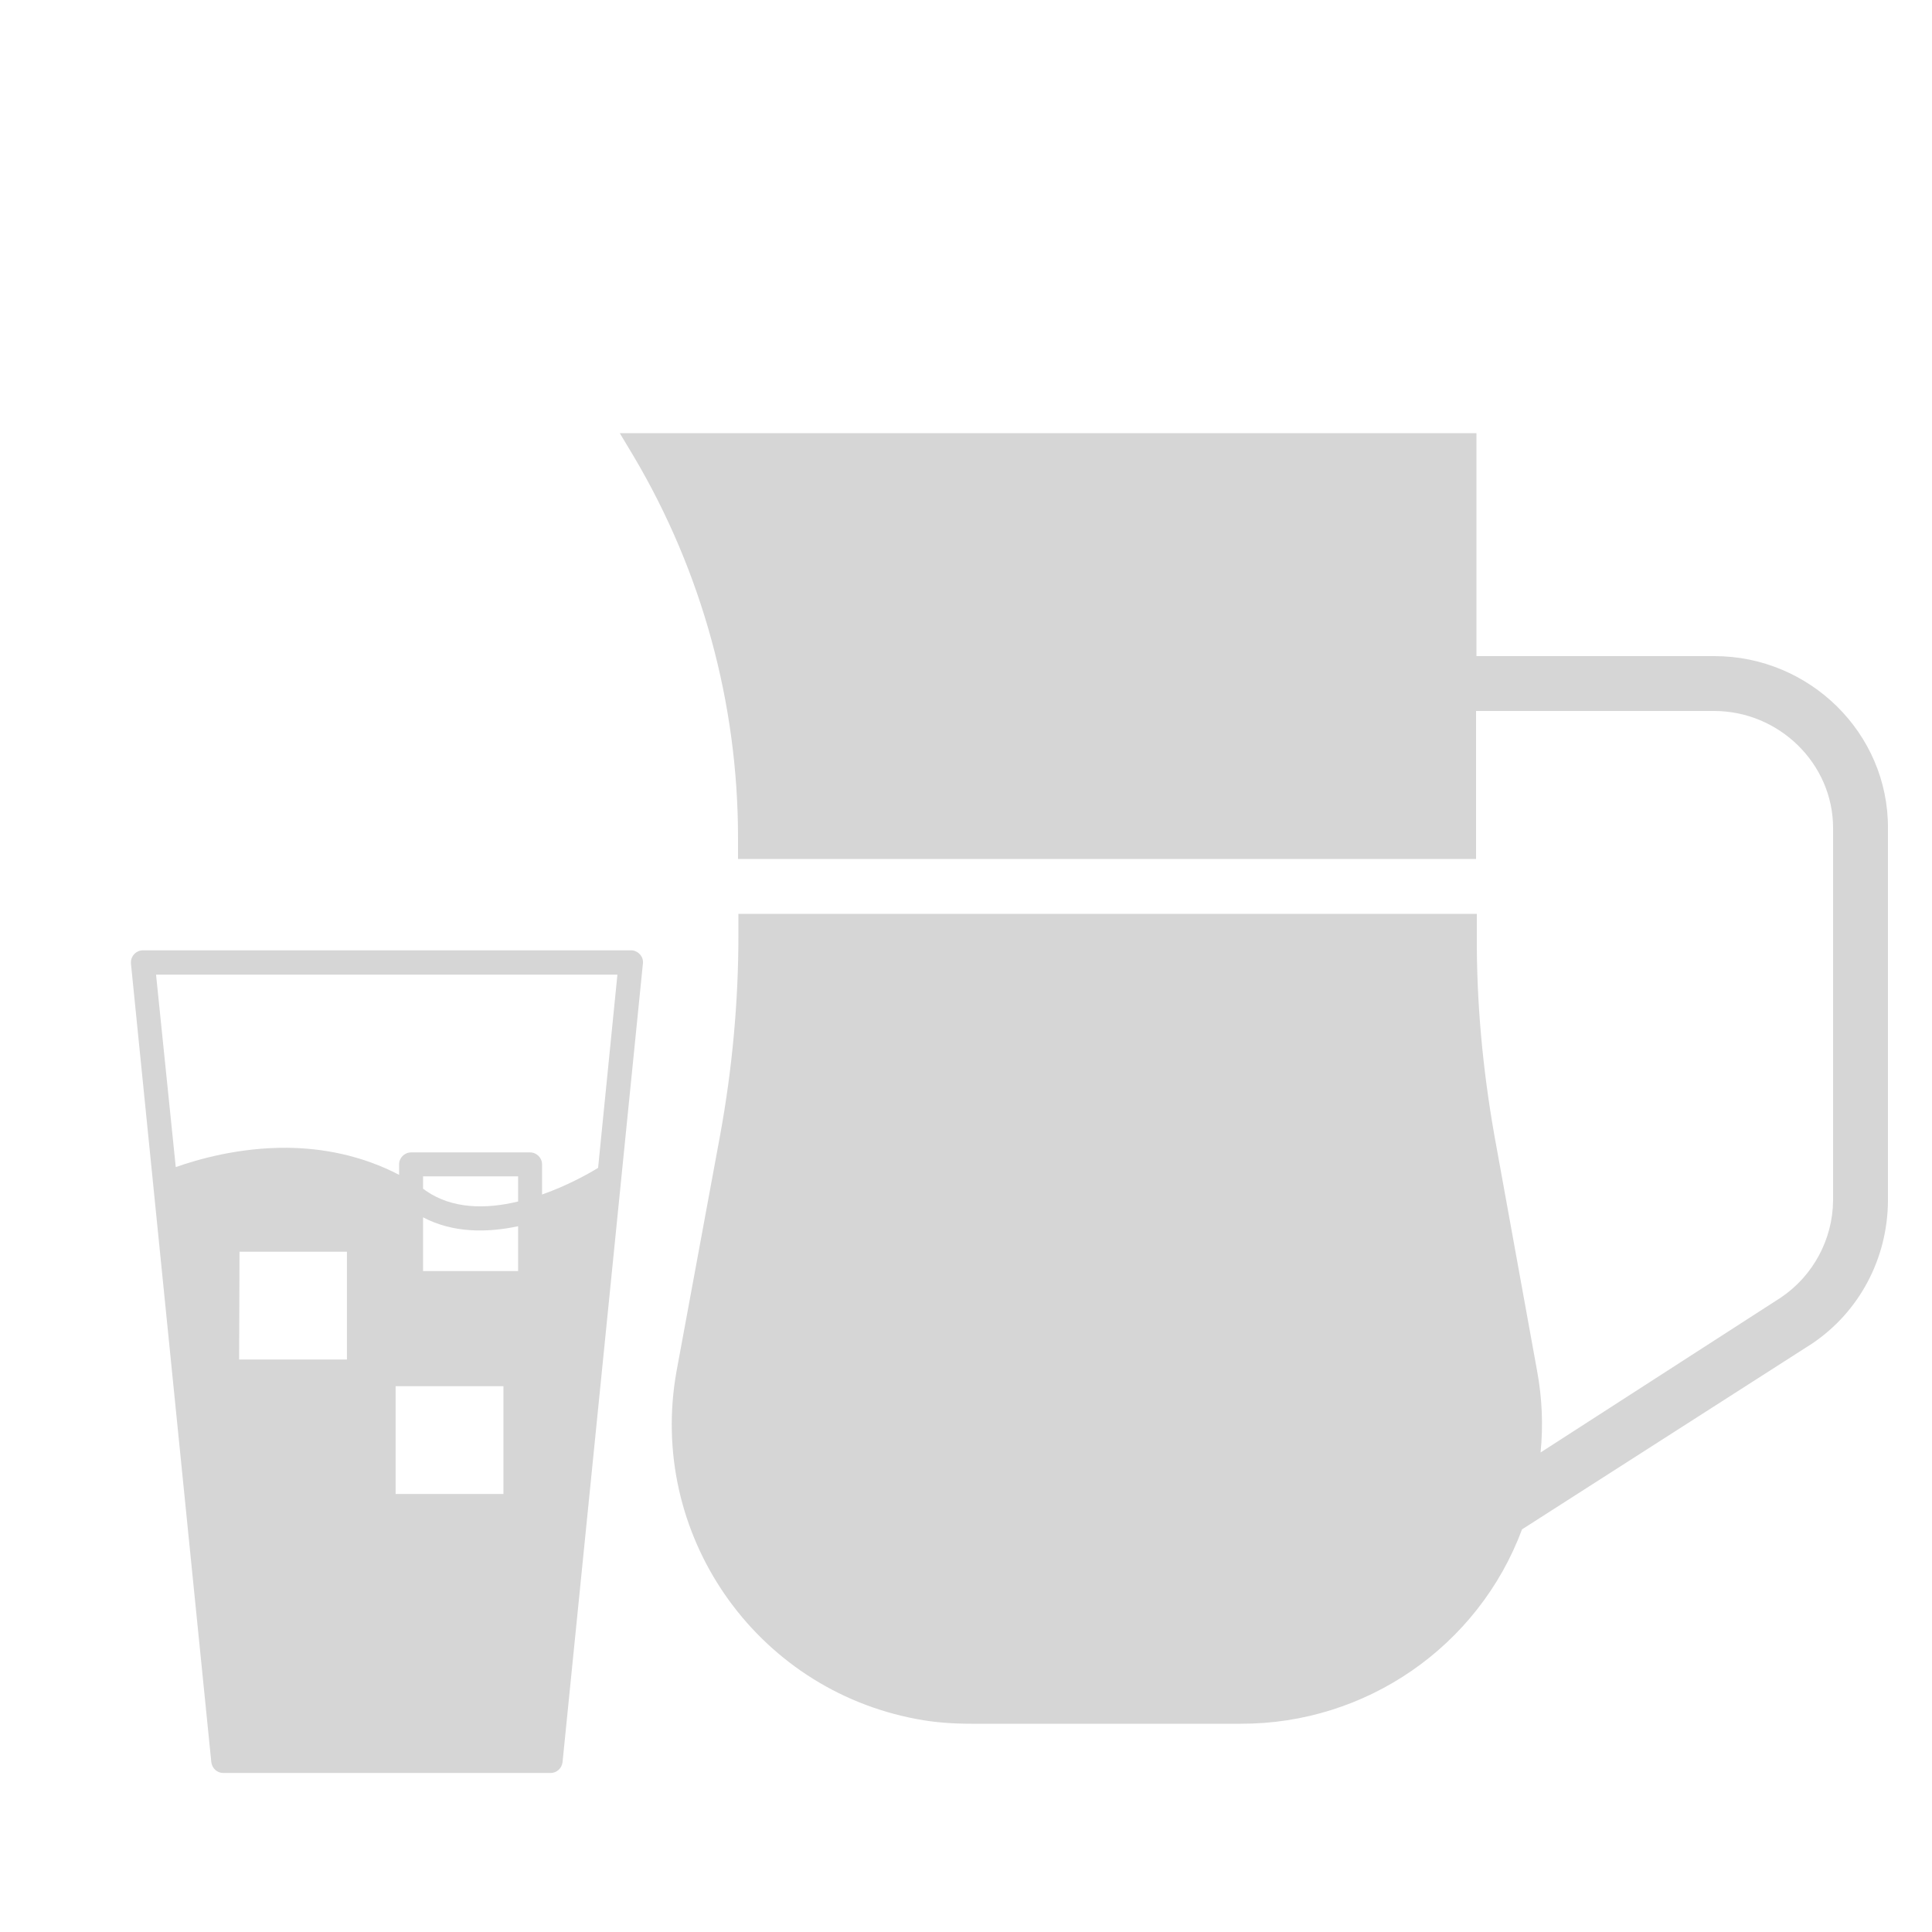
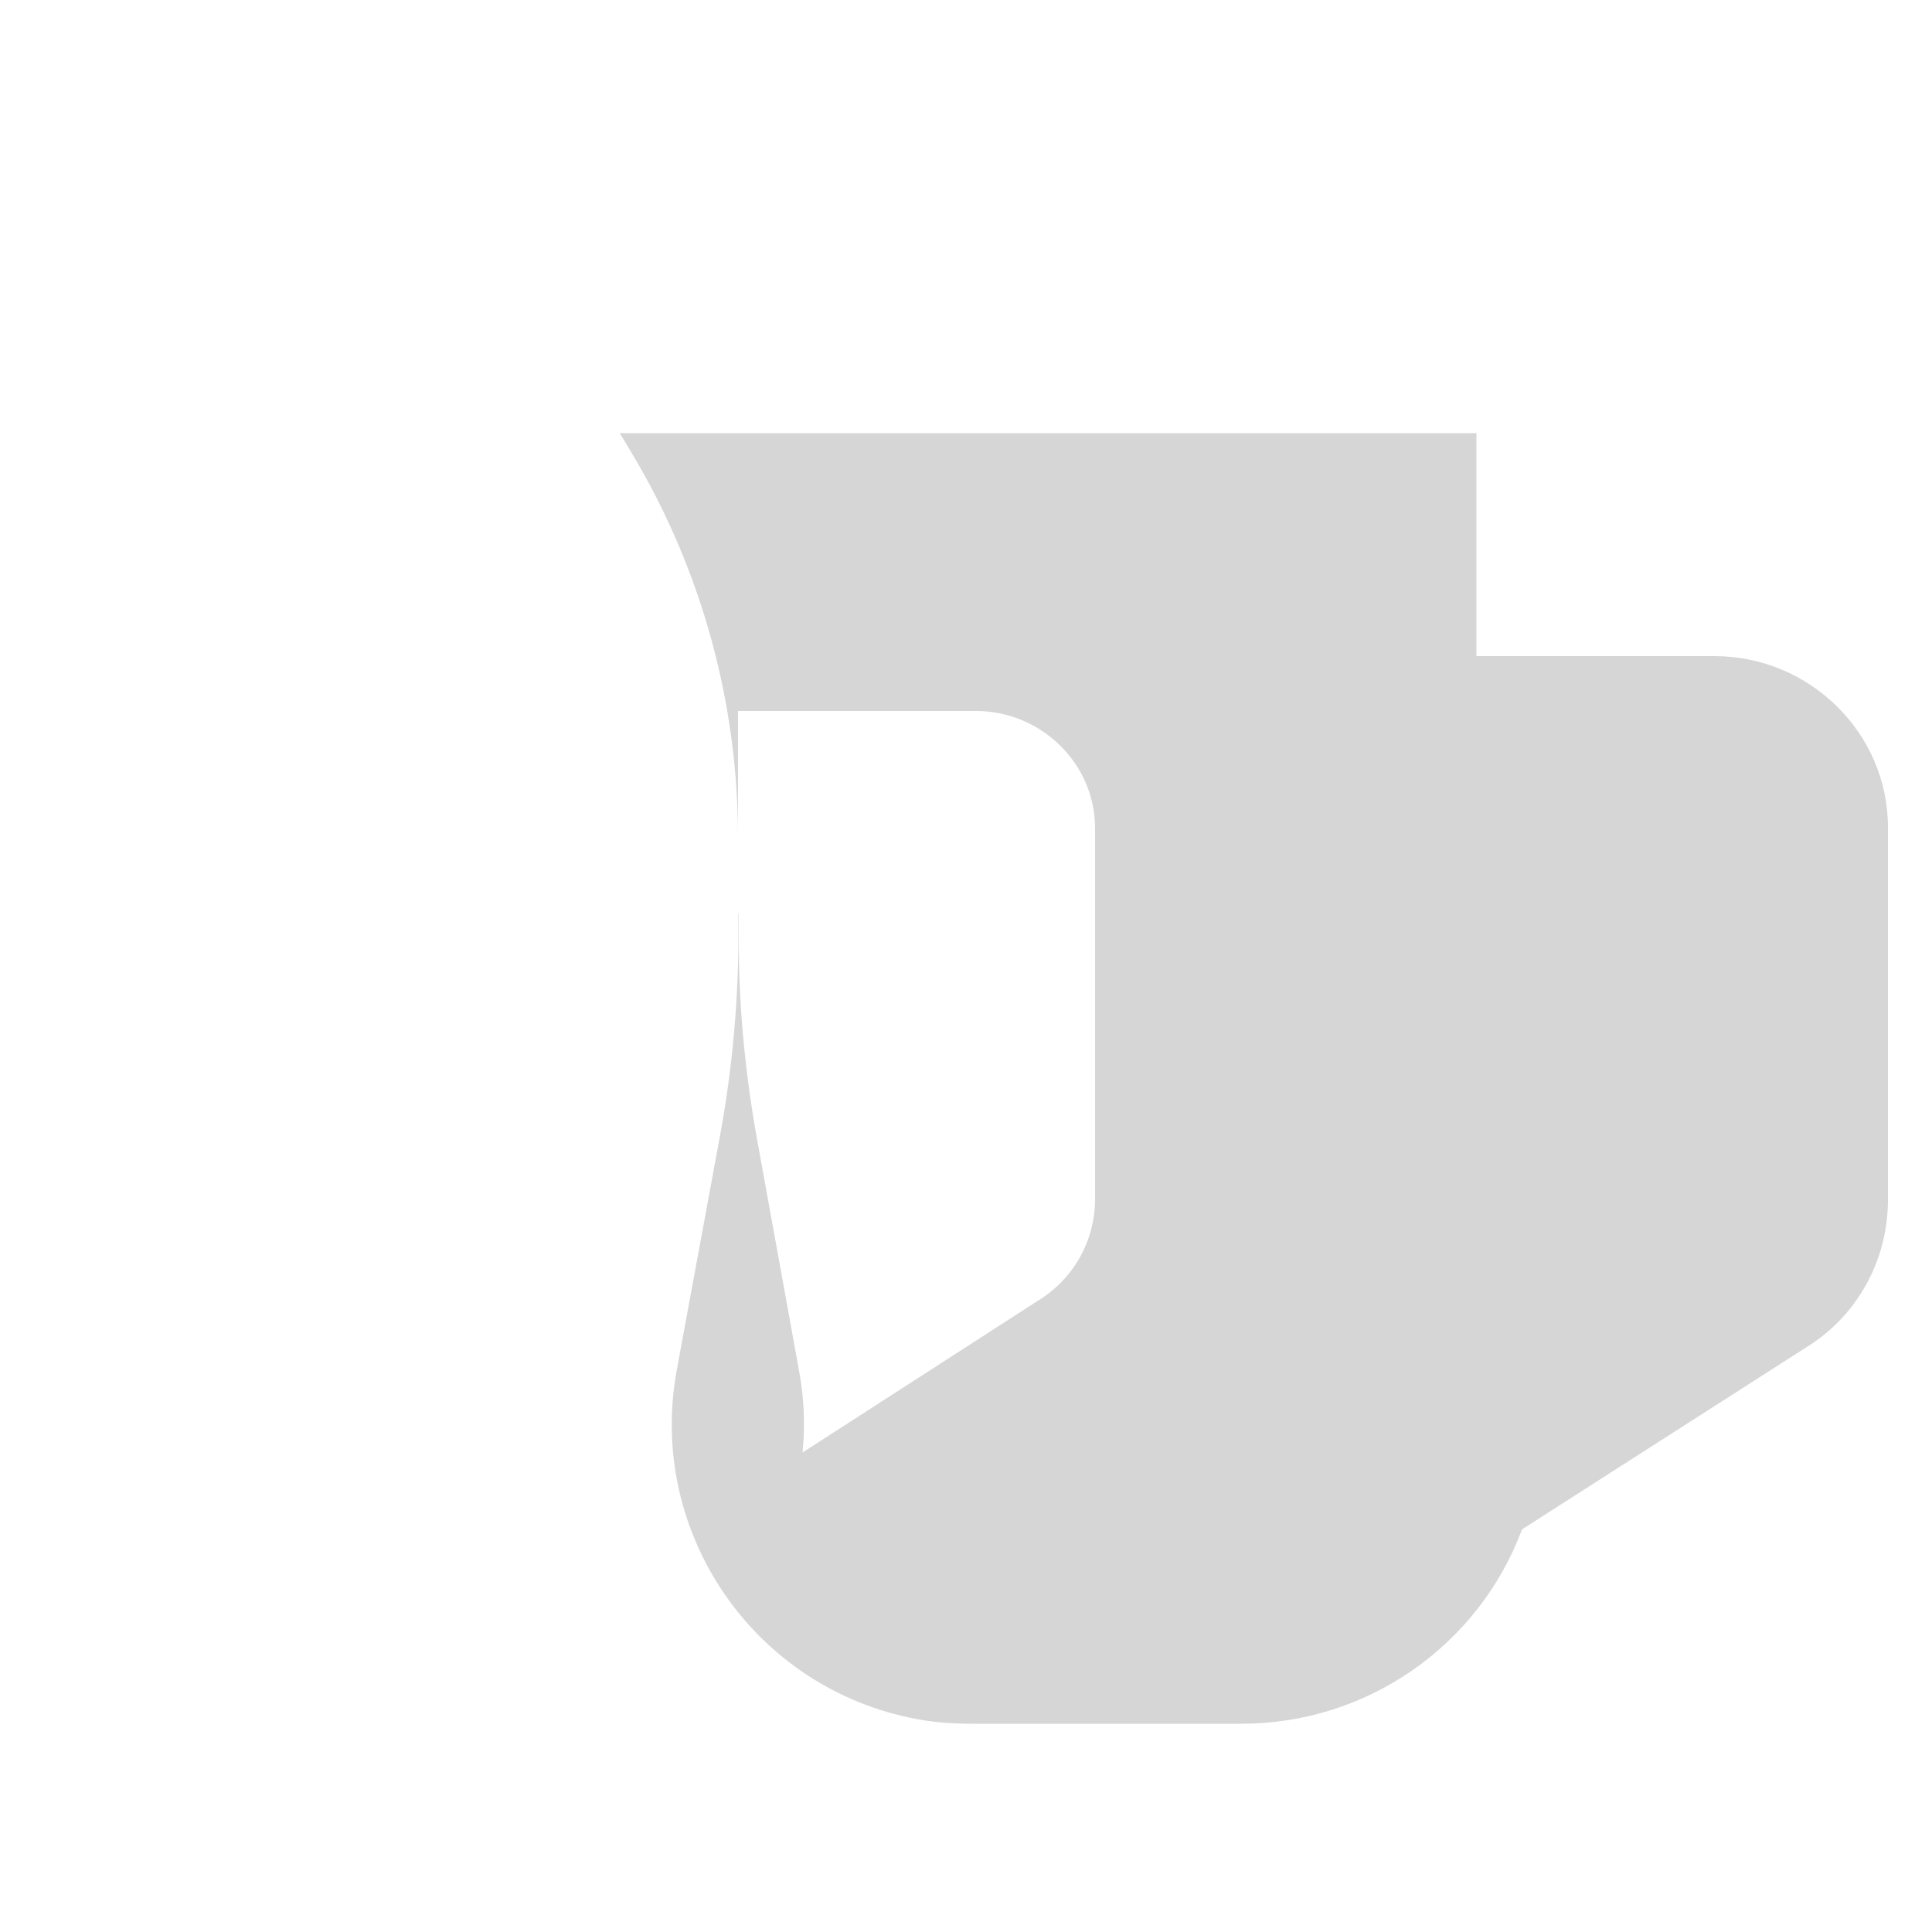
<svg xmlns="http://www.w3.org/2000/svg" version="1.1" id="レイヤー_1" x="0px" y="0px" viewBox="0 0 500 500" style="enable-background:new 0 0 500 500;" xml:space="preserve">
  <style type="text/css"> .st0{fill:#D6D6D6;} </style>
  <g>
-     <path class="st0" d="M443.7,169.8h-61.6v-57.7H160.4l3.6,6c17.7,29.9,27,64,27,98.7v5.5h191V184h61.6c16.8,0,30.8,13.6,30.8,30.3 v96.4c-0.1,10.1-5.2,19.5-13.5,25.1l-62.2,40.1c0.7-7,0.4-14.1-0.9-21.1l-11.1-61.2c-3-17.1-4.6-34.3-4.5-51.6v-5.5H191.1v5.5 c0,17.3-1.6,34.6-4.7,51.6l-11.3,61.2c-7.6,42,20.2,82.3,62.2,90.1c4.7,0.9,9.4,1.2,14.2,1.2h69.6c32.4,0.1,61.5-20,72.8-50.3 l75.1-48.1c12.3-8.3,19.5-22.1,19.6-36.9v-96.5C488.7,189.7,468.3,169.8,443.7,169.8z" />
+     <path class="st0" d="M443.7,169.8h-61.6v-57.7H160.4l3.6,6c17.7,29.9,27,64,27,98.7v5.5V184h61.6c16.8,0,30.8,13.6,30.8,30.3 v96.4c-0.1,10.1-5.2,19.5-13.5,25.1l-62.2,40.1c0.7-7,0.4-14.1-0.9-21.1l-11.1-61.2c-3-17.1-4.6-34.3-4.5-51.6v-5.5H191.1v5.5 c0,17.3-1.6,34.6-4.7,51.6l-11.3,61.2c-7.6,42,20.2,82.3,62.2,90.1c4.7,0.9,9.4,1.2,14.2,1.2h69.6c32.4,0.1,61.5-20,72.8-50.3 l75.1-48.1c12.3-8.3,19.5-22.1,19.6-36.9v-96.5C488.7,189.7,468.3,169.8,443.7,169.8z" />
  </g>
  <g transform="translate(-91.214,-152.156)">
-     <path class="st0" d="M128.2,398.1c-1.7,0-3.1,1.4-3.1,3.1c0,0.1,0,0.2,0,0.3l20.8,206.7c0.2,1.6,1.5,2.8,3.1,2.8h84.7 c1.6,0,2.9-1.2,3.1-2.8l20.8-206.7c0.2-1.7-1.1-3.2-2.8-3.4c-0.1,0-0.2,0-0.3,0H128.2z M131.6,404.4H251l-5,50 c-2.6,1.6-8,4.6-14.5,6.9v-7.8c0-1.7-1.4-3.1-3.1-3.1h-30.8c-1.7,0-3.1,1.4-3.1,3.1v2.7c-9.8-5.1-19.9-6.9-28.9-7 c-12.6-0.1-23.2,3-28.9,5L131.6,404.4z M200.7,456.6h24.6v6.5c-8.2,2-17,2-23.9-2.8c-0.2-0.2-0.4-0.3-0.7-0.5L200.7,456.6 L200.7,456.6z M200.7,467.2c7.8,4.1,16.6,4,24.6,2.3v11.6h-24.6V467.2z M153.2,476.1H181V504h-27.9L153.2,476.1L153.2,476.1z M193.6,510.9h27.9v27.9h-27.9V510.9z" />
-   </g>
+     </g>
</svg>